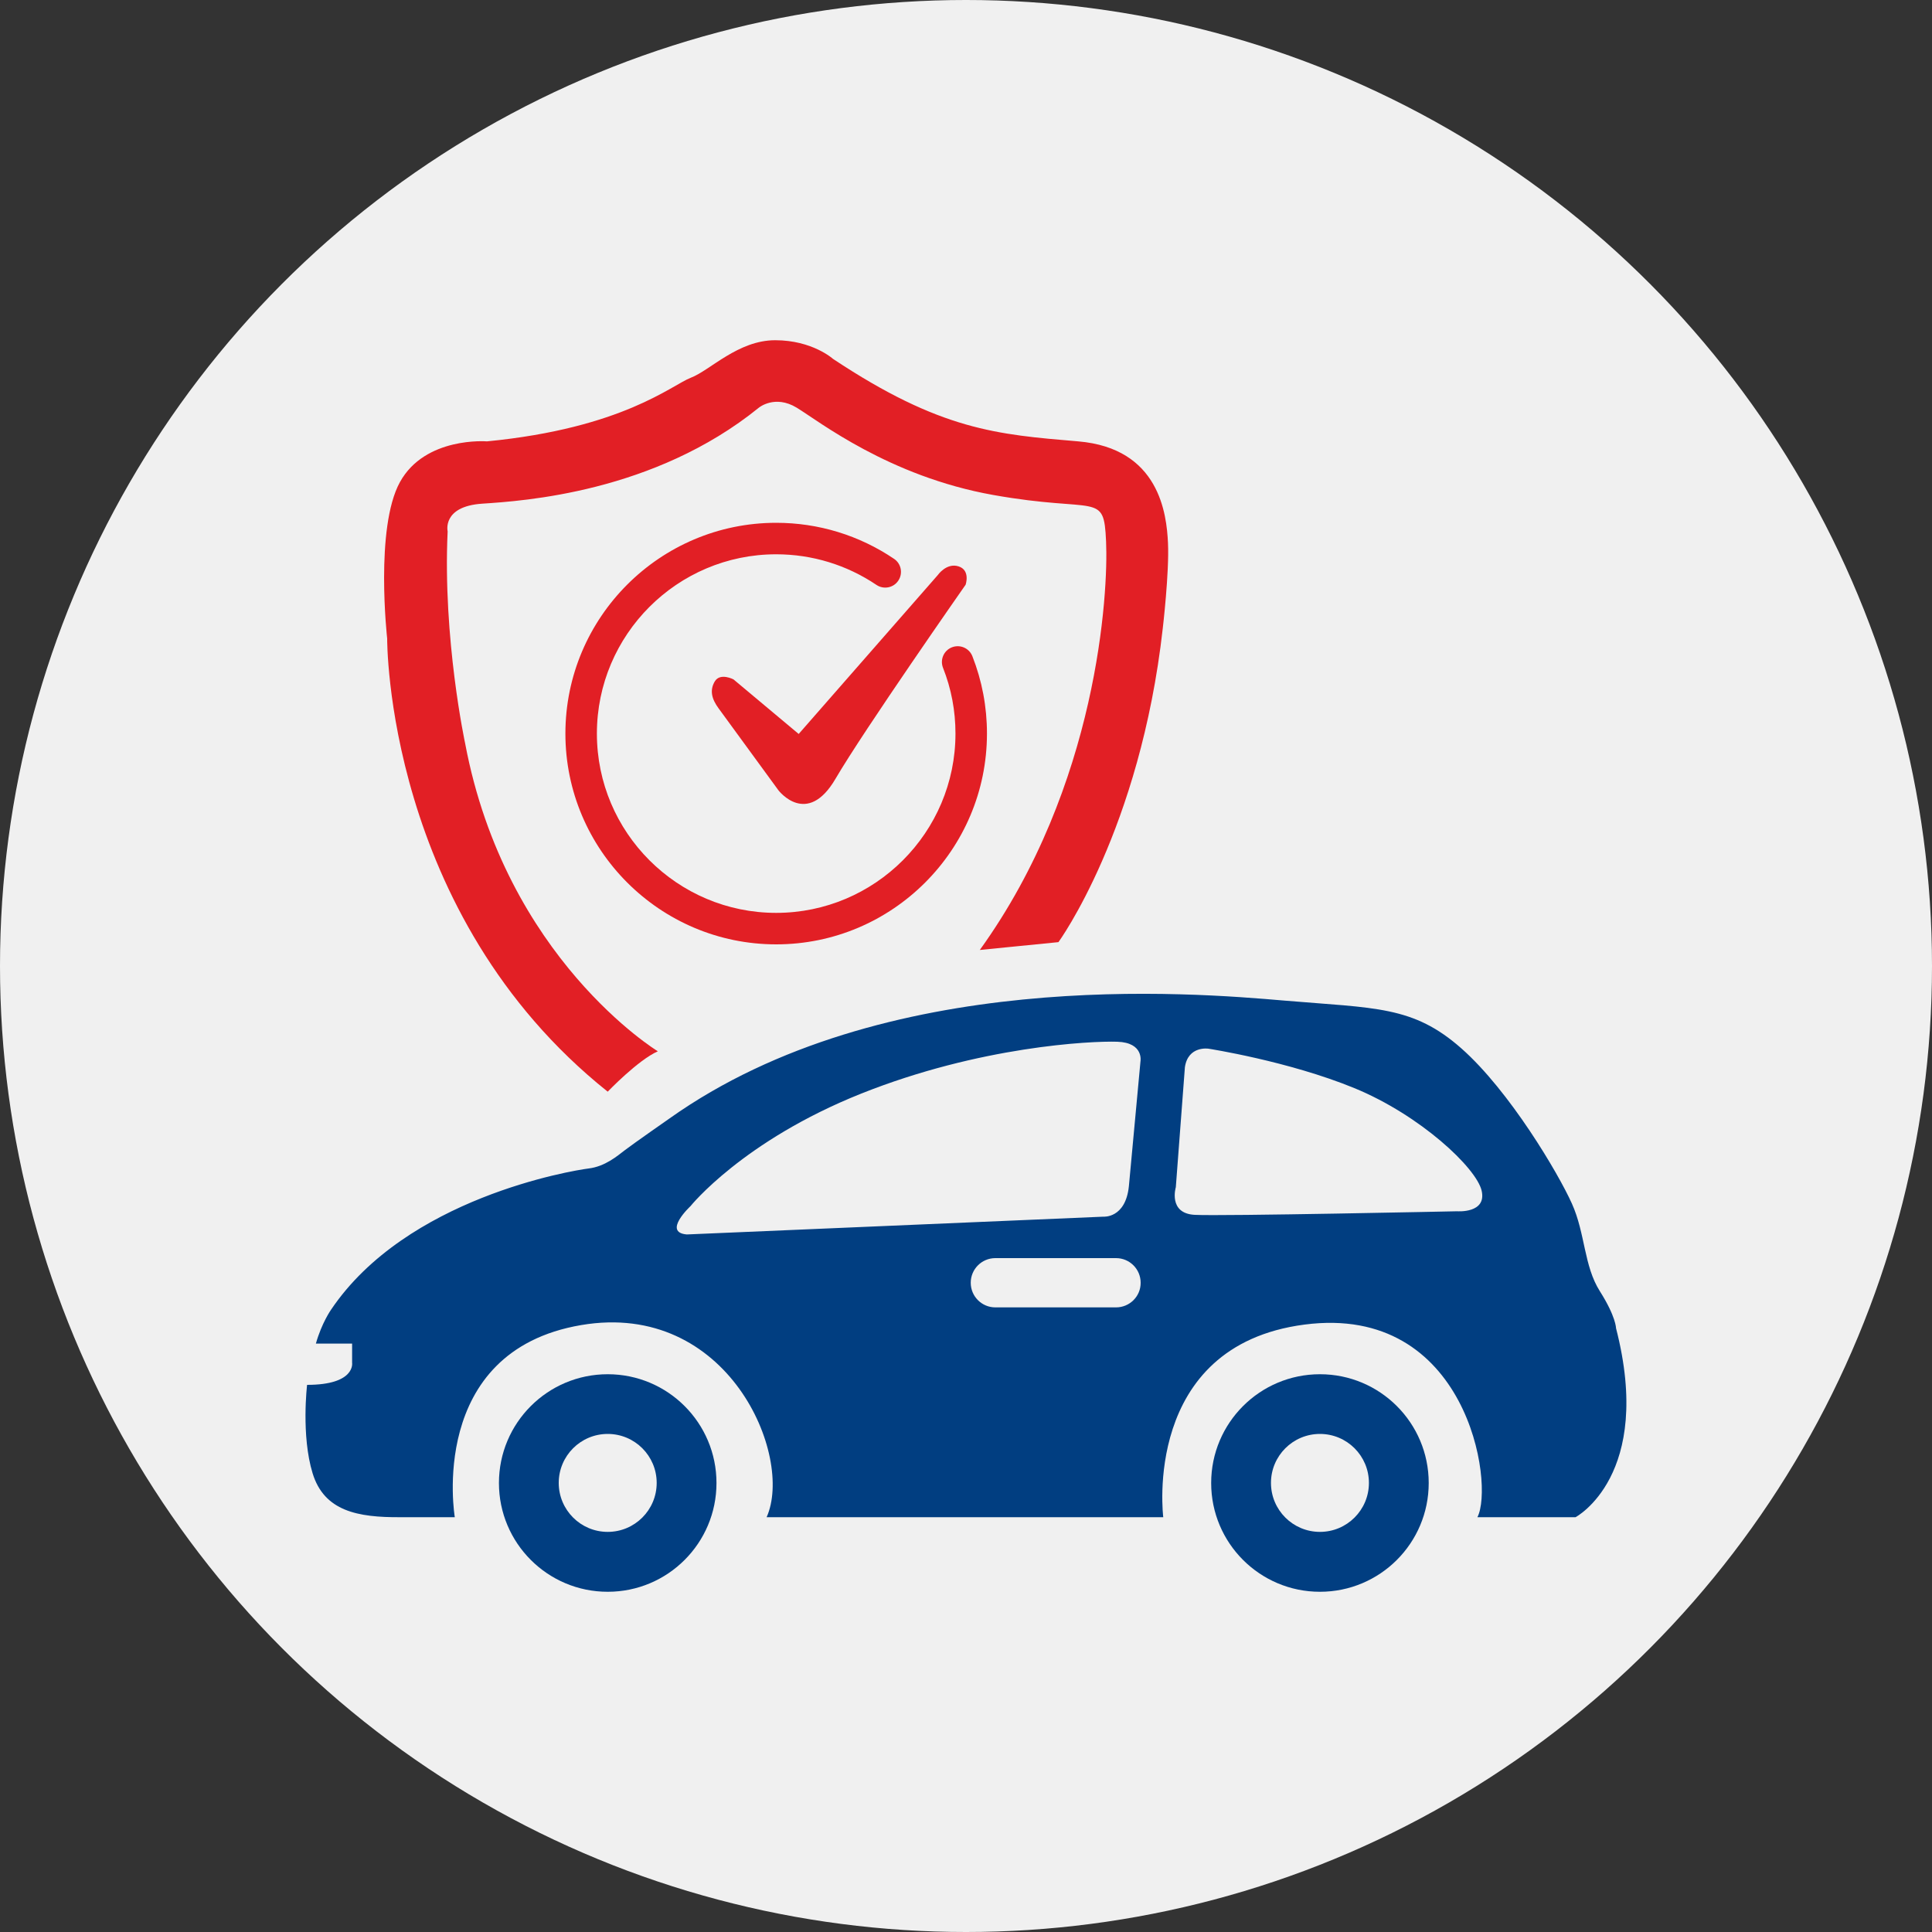
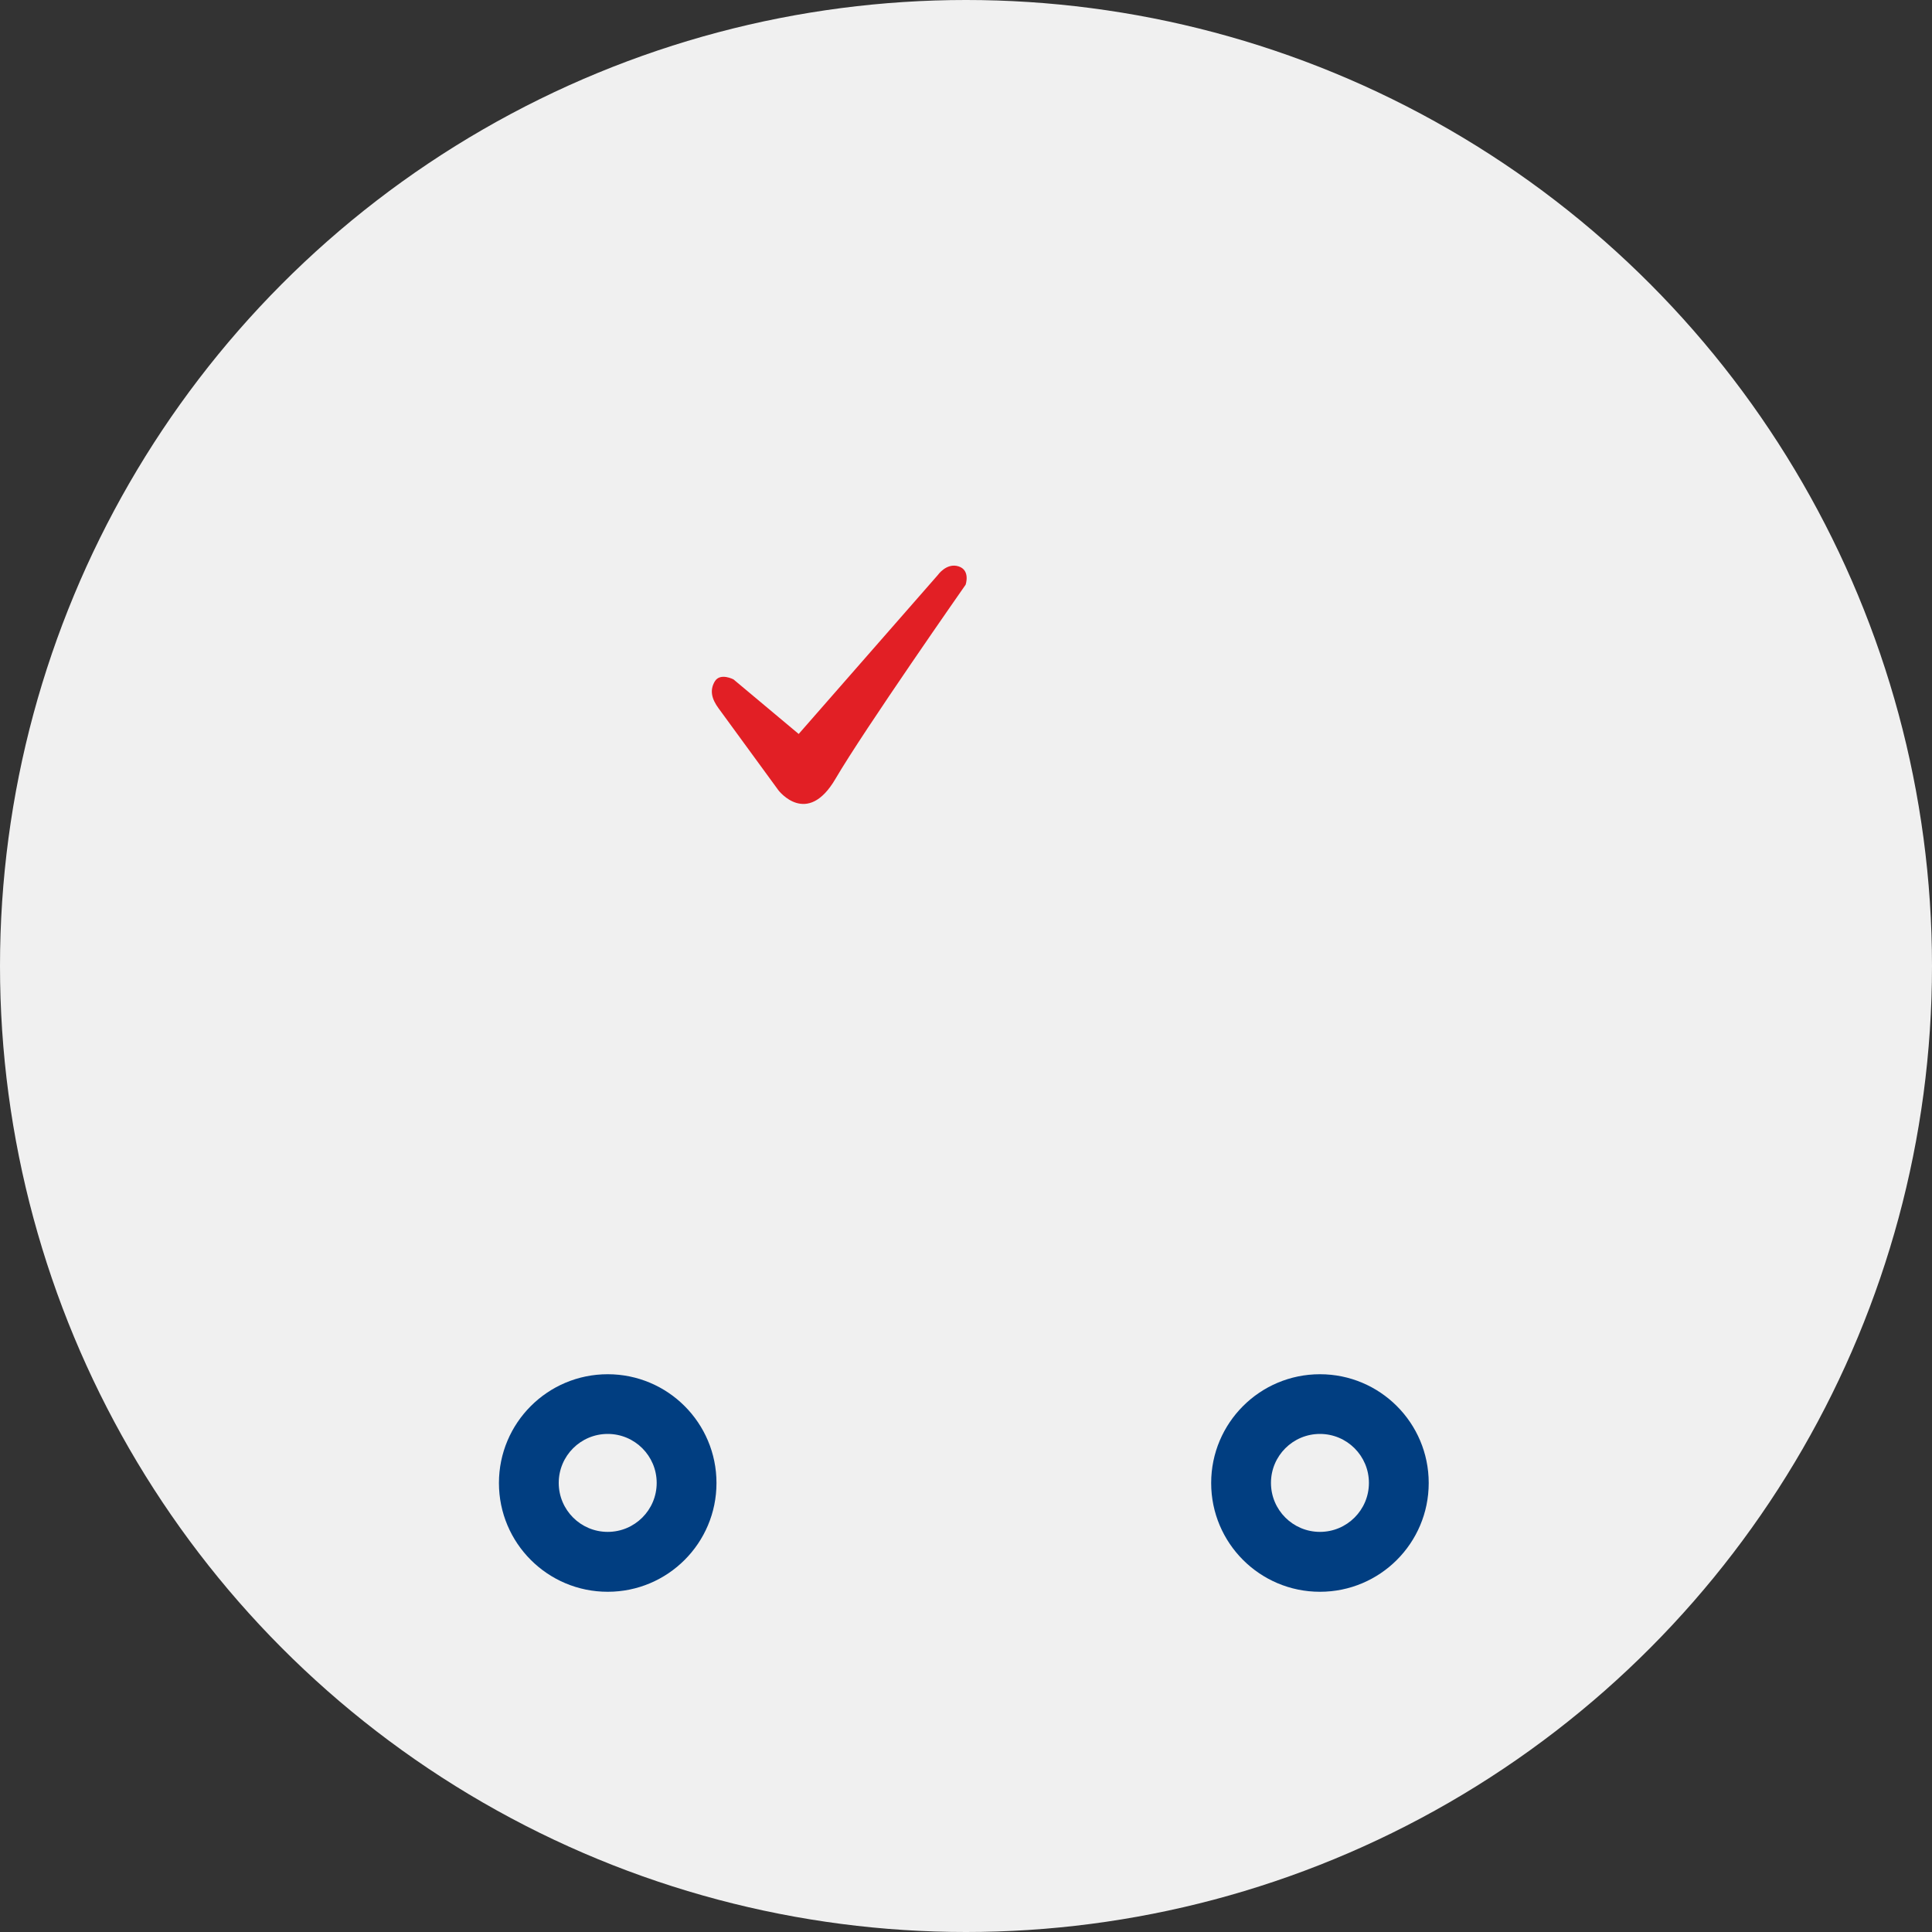
<svg xmlns="http://www.w3.org/2000/svg" version="1.1" id="Layer_1" x="0px" y="0px" viewBox="0 0 200 200" style="enable-background:new 0 0 200 200;" xml:space="preserve">
  <rect x="0" y="0" width="200" height="200" fill="#333333" stroke="none" />
  <style type="text/css">
	.st0{fill:#F0F0F0;}
	.st1{fill:#054080;}
	.st2{fill:#E1242A;}
	.st3{fill:#FFFFFF;}
	.st4{fill:#013E81;}
	.st5{fill:#E21F25;}
</style>
  <g>
    <circle class="st0" cx="100" cy="100" r="100" />
    <g>
      <path class="st4" d="M62.91,142.26c-6.22,0-11.26,5.04-11.26,11.26c0,6.22,5.04,11.26,11.26,11.26c6.22,0,11.26-5.04,11.26-11.26    C74.17,147.3,69.13,142.26,62.91,142.26z M62.91,158.58c-2.8,0-5.07-2.27-5.07-5.07s2.27-5.07,5.07-5.07    c2.8,0,5.07,2.27,5.07,5.07S65.71,158.58,62.91,158.58z" />
-       <path class="st4" d="M167.29,137.49c0,0,0-1.18-1.67-3.82c-1.67-2.63-1.5-5.97-2.9-9.08c-1.4-3.12-6.45-11.66-11.45-16.07    c-5-4.41-8.87-4.14-18.33-4.94c-9.46-0.81-41.44-3.55-63.63,12.2c0,0-3.73,2.6-4.59,3.26c-0.86,0.66-2.09,1.71-3.78,1.92    c-1.7,0.21-18.87,3.04-26.67,14.62c0,0-0.97,1.37-1.57,3.51h3.75v1.98c0,0,0.39,2.29-4.66,2.29c0,0-0.63,5.23,0.57,9.15    c1.2,3.92,4.66,4.58,9.09,4.55h5.63c0,0-2.93-17.17,13.09-19.89c15.21-2.58,22.03,13.55,19.19,19.89h41.06    c0,0-2.26-17.74,14.62-19.94c16.87-2.2,19.67,16.56,17.9,19.94h10.16C163.1,157.06,171.22,152.76,167.29,137.49z M71.1,127.79    c-2.55-0.21,0.38-2.93,0.38-2.93s5.42-6.76,17.67-11.65c12.25-4.89,23.73-5.46,26.51-5.37c2.78,0.09,2.4,2.05,2.4,2.05l-1.2,12.92    c-0.35,3.34-2.64,3.14-2.64,3.14L71.1,127.79z M115.53,135.34h-12.49c-1.41,0-2.55-1.14-2.55-2.55c0-1.41,1.14-2.55,2.55-2.55    h12.49c1.41,0,2.55,1.14,2.55,2.55C118.09,134.2,116.94,135.34,115.53,135.34z M150.85,125.39c0,0-24.41,0.52-27.18,0.37    c-2.77-0.15-1.95-2.86-1.95-2.86l0.94-12.42c0.33-2.25,2.44-1.92,2.44-1.92s8.28,1.28,15.1,4.08c6.82,2.8,12.63,8.25,13.18,10.62    C153.92,125.63,150.85,125.39,150.85,125.39z" />
      <path class="st4" d="M136.64,142.26c-6.22,0-11.26,5.04-11.26,11.26c0,6.22,5.04,11.26,11.26,11.26c6.22,0,11.26-5.04,11.26-11.26    C147.9,147.3,142.86,142.26,136.64,142.26z M136.64,158.58c-2.8,0-5.07-2.27-5.07-5.07s2.27-5.07,5.07-5.07    c2.8,0,5.07,2.27,5.07,5.07S139.44,158.58,136.64,158.58z" />
-       <path class="st5" d="M68.1,108.83c0,0-15.76-9.58-19.95-31.88c0,0-2.33-10.82-1.81-21.94c0,0-0.61-2.59,3.58-2.87    c4.19-0.28,17.76-1.13,28.64-9.94c0,0,1.65-1.37,3.91,0c2.26,1.37,9.52,7.11,20.35,9.04s11.45-0.42,11.68,4.81    c0.24,5.23-0.82,25.28-13.07,42.29l8.14-0.81c0,0,8.46-11.61,10.8-32.49c0,0,0.68-5.78,0.54-8.82c-0.14-3.04-0.9-9.82-9.3-10.53    c-8.4-0.71-14.23-1.14-25.38-8.54c0,0-2.13-1.93-5.98-1.93s-6.74,3.12-8.73,3.88c-1.99,0.76-7.02,5.22-21.11,6.59    c0,0-6.4-0.52-9.01,4.22S40.08,66.1,40.08,66.1s-0.21,28.53,22.83,46.91C62.91,113.01,66.05,109.73,68.1,108.83z" />
      <path class="st5" d="M74.39,73.33l6.2,8.49c0,0,2.95,3.85,5.9-1.2c2.95-5.05,13.47-20.09,13.47-20.09s0.52-1.5-0.73-1.9    c-1.25-0.4-2.15,0.9-2.15,0.9L82.68,75.98l-6.75-5.65c0,0-1.37-0.72-1.93,0.2C73.44,71.46,73.68,72.37,74.39,73.33z" />
      <g>
-         <path class="st5" d="M80.35,97.76c-12.03,0-21.82-9.79-21.82-21.82c0-12.03,9.79-21.82,21.82-21.82c4.37,0,8.59,1.29,12.2,3.73     c0.75,0.5,0.94,1.52,0.44,2.26c-0.5,0.75-1.52,0.94-2.26,0.44c-3.07-2.07-6.66-3.17-10.38-3.17c-10.24,0-18.56,8.33-18.56,18.56     c0,10.24,8.33,18.56,18.56,18.56s18.56-8.33,18.56-18.56c0-2.35-0.43-4.64-1.29-6.81c-0.33-0.84,0.08-1.79,0.92-2.12     c0.84-0.33,1.79,0.08,2.12,0.92c1,2.55,1.51,5.24,1.51,8C102.17,87.97,92.38,97.76,80.35,97.76z" />
-       </g>
+         </g>
    </g>
  </g>
</svg>